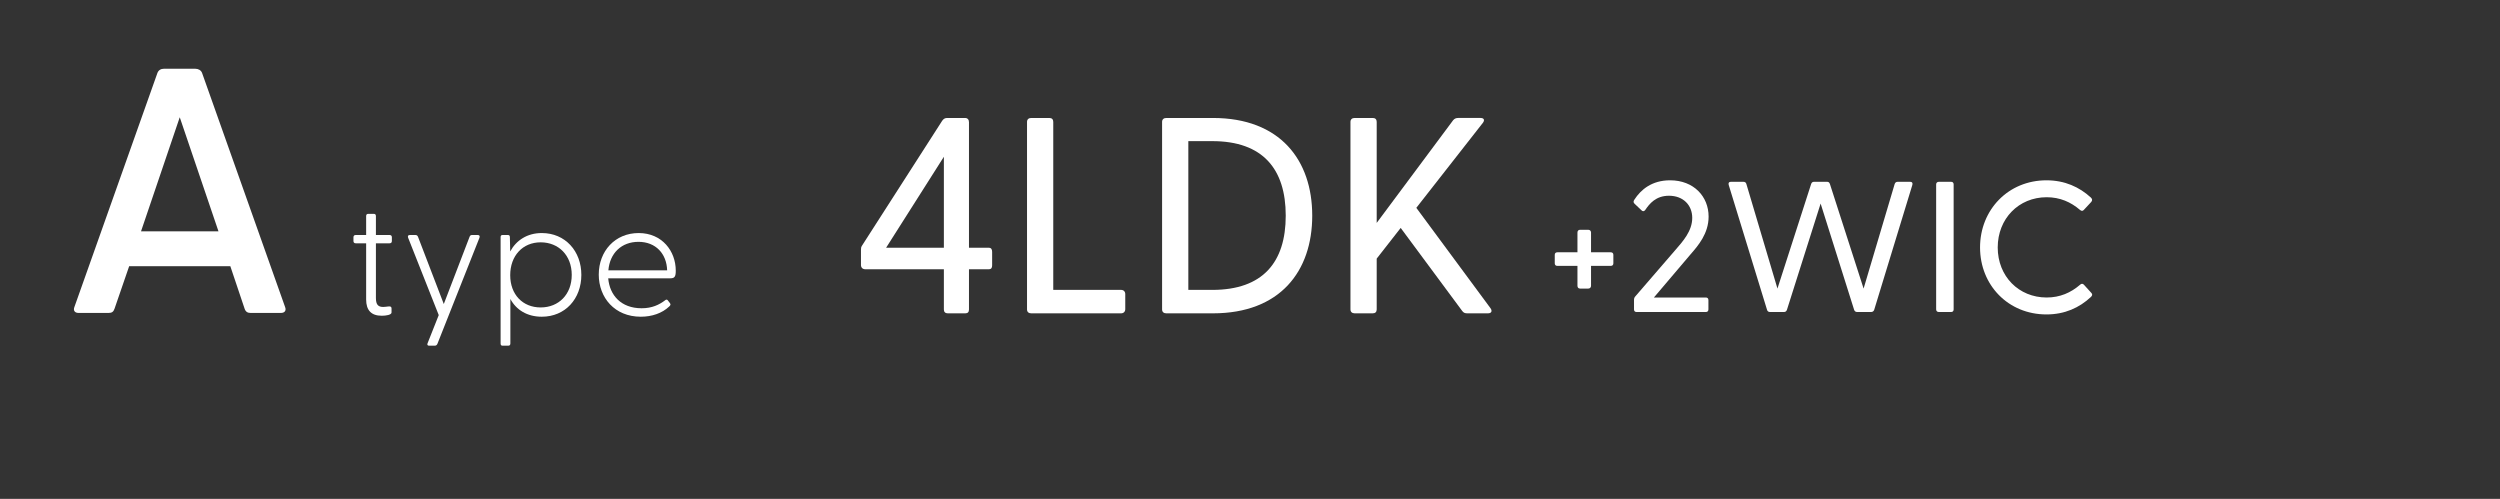
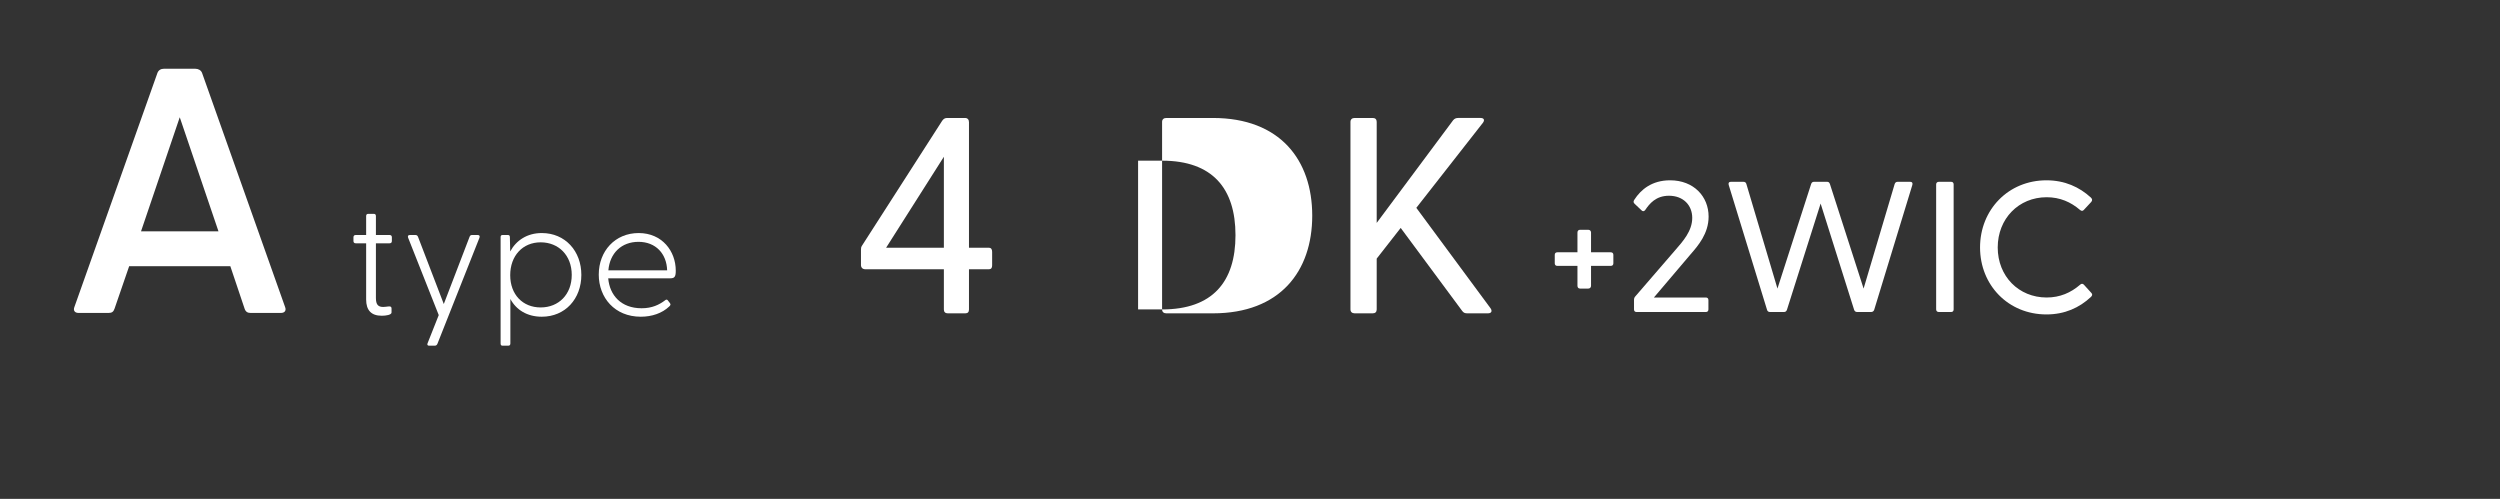
<svg xmlns="http://www.w3.org/2000/svg" id="_レイヤー_2" data-name="レイヤー 2" viewBox="0 0 430 85.807">
  <rect x="0" y="0" width="430" height="85.807" fill="#333333" stroke="none" />
  <defs>
    <style>
      .cls-1 {
        fill: none;
      }

      .cls-2 {
        fill: #fff;
      }
    </style>
  </defs>
  <g id="_レイヤー_1-2" data-name="レイヤー 1">
    <rect class="cls-1" width="430" height="64" />
    <path class="cls-2" d="M34.757,12.548l14.279,40.258c.24.6-.06,1.02-.72,1.02h-5.22c-.479,0-.84-.18-1.02-.72l-2.46-7.32h-17.399l-2.52,7.32c-.18.54-.48.72-1.02.72h-5.16c-.66,0-.96-.42-.72-1.02L27.078,12.548c.18-.48.6-.72,1.08-.72h5.459c.48,0,.96.24,1.14.72ZM37.577,39.787l-6.66-19.619-6.66,19.619h13.319Z" />
    <g>
      <path class="cls-2" d="M62.977,51.508v-9.66h-1.792c-.252,0-.392-.14-.392-.392v-.644c0-.252.14-.392.392-.392h1.792v-3.248c0-.252.112-.392.364-.392h.952c.252,0,.364.14.364.392v3.248h2.352c.252,0,.392.14.392.392v.644c0,.252-.14.392-.392.392h-2.352v9.408c0,1.148.392,1.54,1.26,1.54.224,0,.644-.056.868-.084.448-.056.56.084.56.364v.672c0,.42-.98.56-1.68.56-1.82,0-2.688-.952-2.688-2.8Z" />
      <path class="cls-2" d="M73.532,59.068l1.932-4.872-5.264-13.3c-.112-.308,0-.476.308-.476h.952c.224,0,.364.112.448.336l4.424,11.536,4.424-11.536c.084-.224.196-.336.42-.336h.98c.308,0,.42.168.308.476l-7.224,18.228c-.084.224-.252.336-.476.336h-.952c-.28,0-.364-.168-.28-.392Z" />
      <path class="cls-2" d="M86.104,59.068v-18.256c0-.252.084-.392.336-.392h.924c.252,0,.336.14.336.392l.056,2.436c1.036-1.904,2.912-3.164,5.432-3.164,4.032,0,6.804,3.108,6.804,7.196,0,4.116-2.772,7.196-6.804,7.196-2.52,0-4.396-1.176-5.404-3.052v7.644c0,.252-.112.392-.364.392h-.98c-.252,0-.336-.14-.336-.392ZM92.992,52.88c3.108,0,5.348-2.24,5.348-5.6,0-3.332-2.24-5.6-5.348-5.6-3.08,0-5.236,2.296-5.236,5.656,0,3.332,2.156,5.544,5.236,5.544Z" />
      <path class="cls-2" d="M102.988,47.224c0-4.032,2.8-7.14,6.86-7.14s6.384,3.136,6.384,6.468c0,.98-.168,1.316-.924,1.316h-10.696c.252,2.912,2.212,5.152,5.74,5.152,1.792,0,3.024-.588,4.088-1.4.112-.112.308-.112.392,0l.392.504c.196.252.084.392-.112.588-1.232,1.176-2.996,1.764-4.9,1.764-4.48,0-7.224-3.276-7.224-7.252ZM114.748,46.496c-.084-2.856-1.96-4.9-4.928-4.9-2.912,0-4.928,1.932-5.18,4.9h10.108Z" />
    </g>
    <g>
      <path class="cls-2" d="M162.346,53.222v-6.913h-13.538c-.432,0-.72-.288-.72-.72v-2.592c0-.288,0-.48.192-.768l13.777-21.458c.24-.336.48-.48.864-.48h3.072c.432,0,.672.288.672.72v21.602h3.408c.432,0,.576.288.576.72v2.304c0,.432-.144.672-.576.672h-3.408v6.913c0,.432-.192.672-.624.672h-3.024c-.432,0-.672-.24-.672-.672ZM162.346,42.613v-15.649l-9.937,15.649h9.937Z" />
-       <path class="cls-2" d="M176.648,53.222V20.963c0-.432.288-.672.72-.672h3.12c.432,0,.672.24.672.672v28.898h11.665c.432,0,.72.288.72.72v2.592c0,.432-.288.72-.72.72h-15.458c-.432,0-.72-.24-.72-.672Z" />
-       <path class="cls-2" d="M199.879,53.222V20.963c0-.432.288-.672.72-.672h8.017c11.569,0,17.089,7.249,17.089,16.802,0,9.553-5.52,16.801-17.089,16.801h-8.017c-.432,0-.72-.24-.72-.672ZM208.521,49.861c8.688,0,12.625-4.752,12.625-12.769,0-8.017-3.937-12.817-12.625-12.817h-4.128v25.586h4.128Z" />
+       <path class="cls-2" d="M199.879,53.222V20.963c0-.432.288-.672.72-.672h8.017c11.569,0,17.089,7.249,17.089,16.802,0,9.553-5.52,16.801-17.089,16.801h-8.017c-.432,0-.72-.24-.72-.672Zc8.688,0,12.625-4.752,12.625-12.769,0-8.017-3.937-12.817-12.625-12.817h-4.128v25.586h4.128Z" />
      <path class="cls-2" d="M232.279,53.222V20.963c0-.432.288-.672.72-.672h3.12c.432,0,.672.24.672.672v17.377l13.153-17.666c.24-.288.528-.384.864-.384h3.84c.624,0,.768.384.384.864l-11.425,14.593,12.769,17.281c.336.48.144.864-.432.864h-3.6c-.384,0-.624-.096-.864-.432l-10.561-14.257-4.128,5.281v8.737c0,.432-.24.672-.672.672h-3.12c-.432,0-.72-.24-.72-.672Z" />
    </g>
    <g>
      <path class="cls-2" d="M271.322,49.155v-3.424h-3.456c-.288,0-.448-.16-.448-.448v-1.44c0-.288.16-.448.448-.448h3.456v-3.392c0-.288.16-.48.448-.48h1.408c.288,0,.48.192.48.48v3.392h3.392c.288,0,.448.16.448.448v1.44c0,.288-.16.448-.448.448h-3.392v3.424c0,.288-.192.48-.48.48h-1.408c-.288,0-.448-.192-.448-.48Z" />
      <path class="cls-2" d="M281.05,53.219v-1.632c0-.224.064-.448.224-.608l6.879-7.967c1.28-1.472,2.912-3.264,2.912-5.536,0-2.208-1.568-3.808-4-3.808-2.271,0-3.359,1.376-4.096,2.464-.192.256-.448.256-.64.032l-1.184-1.12c-.224-.224-.224-.416-.032-.704,1.12-1.728,3.007-3.328,6.144-3.328,4.063,0,6.623,2.784,6.623,6.239,0,2.944-1.824,5.024-3.104,6.496l-6.304,7.424h8.928c.288,0,.448.16.448.448v1.6c0,.288-.16.448-.448.448h-11.903c-.288,0-.448-.16-.448-.448Z" />
      <path class="cls-2" d="M303.929,53.283l-6.591-21.471c-.096-.32.032-.544.384-.544h2.112c.256,0,.48.096.544.384l5.344,17.982,5.792-17.982c.096-.288.256-.384.544-.384h2.176c.256,0,.416.096.512.384l5.792,17.982,5.344-17.982c.096-.288.288-.384.544-.384h2.112c.352,0,.48.224.384.544l-6.56,21.471c-.096.288-.32.384-.576.384h-2.304c-.288,0-.48-.096-.576-.384l-5.76-18.271-5.792,18.271c-.096.288-.288.384-.544.384h-2.336c-.256,0-.48-.096-.544-.384Z" />
      <path class="cls-2" d="M333.018,53.219v-21.502c0-.288.192-.448.48-.448h2.08c.288,0,.448.16.448.448v21.502c0,.288-.16.448-.448.448h-2.08c-.288,0-.48-.16-.48-.448Z" />
      <path class="cls-2" d="M340.569,42.563c0-6.496,4.864-11.551,11.423-11.551,3.136,0,5.664,1.152,7.647,2.976.224.224.288.448.064.736l-1.28,1.376c-.192.224-.416.224-.672,0-1.568-1.344-3.424-2.176-5.728-2.176-4.8,0-8.416,3.68-8.416,8.64,0,4.959,3.616,8.607,8.416,8.607,2.304,0,4.16-.832,5.728-2.176.256-.256.48-.224.672-.032l1.28,1.408c.256.256.16.48-.064.704-1.984,1.856-4.512,3.008-7.647,3.008-6.56,0-11.423-5.024-11.423-11.519Z" />
    </g>
  </g>
</svg>